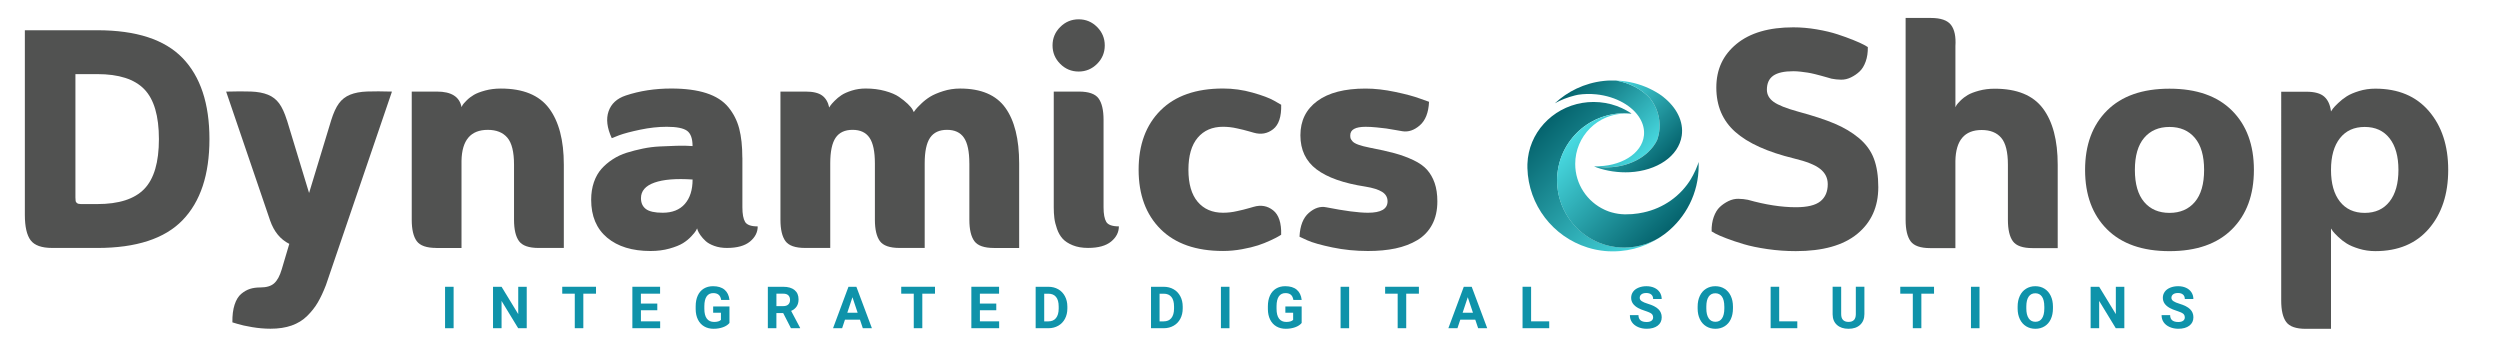
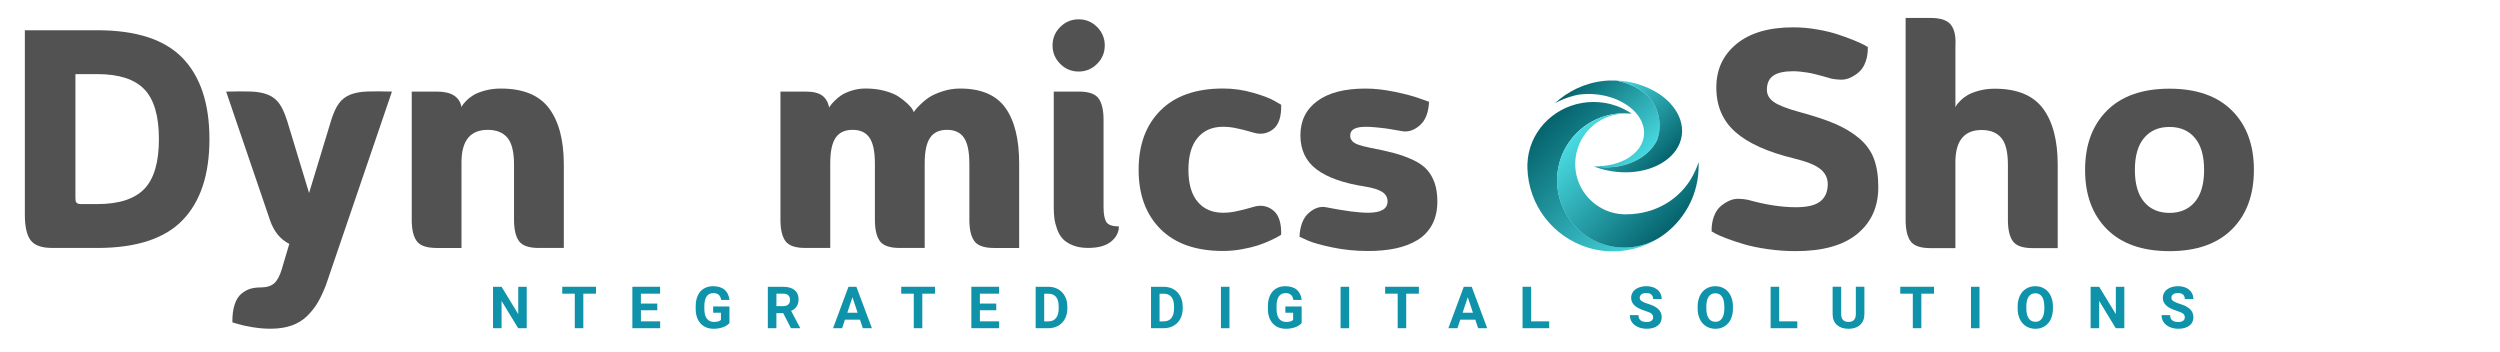
<svg xmlns="http://www.w3.org/2000/svg" id="Layer_1" data-name="Layer 1" viewBox="0 0 1029.18 145.06">
  <defs>
    <style>      .cls-1 {        fill: url(#linear-gradient-2);      }      .cls-2 {        fill: #515251;      }      .cls-3 {        fill: #0f93aa;      }      .cls-4 {        fill: url(#linear-gradient-3);      }      .cls-5 {        fill: url(#linear-gradient);      }      .cls-6 {        fill: url(#linear-gradient-4);      }    </style>
    <linearGradient id="linear-gradient" x1="683.48" y1="98.11" x2="635.92" y2="50.56" gradientUnits="userSpaceOnUse">
      <stop offset="0" stop-color="#49dbe2" />
      <stop offset="1" stop-color="#05636d" />
    </linearGradient>
    <linearGradient id="linear-gradient-2" x1="688.01" y1="94.08" x2="648.87" y2="54.95" gradientUnits="userSpaceOnUse">
      <stop offset="0" stop-color="#05636d" />
      <stop offset="1" stop-color="#49dbe2" />
    </linearGradient>
    <linearGradient id="linear-gradient-3" x1="677.82" y1="64.46" x2="647.99" y2="34.63" gradientUnits="userSpaceOnUse">
      <stop offset="0" stop-color="#49dbe2" />
      <stop offset="1" stop-color="#05636d" />
    </linearGradient>
    <linearGradient id="linear-gradient-4" x1="684.29" y1="67.82" x2="657.42" y2="40.95" gradientUnits="userSpaceOnUse">
      <stop offset="0" stop-color="#05636d" />
      <stop offset="1" stop-color="#49dbe2" />
    </linearGradient>
  </defs>
  <g>
    <g>
      <path class="cls-5" d="m645.74,89.7c-2.98-4.41-4.72-9.73-4.72-15.45,0-15.26,12.37-27.62,27.62-27.62,1.01,0,1.99.09,2.97.19-.09-.08-.2-.2-.33-.31-1.14-.75-2.34-1.42-3.6-2-.71-.32-1.43-.62-2.18-.89-2.95-1.06-6.14-1.64-9.46-1.64-1.58,0-3.12.13-4.63.38-12.55,2.08-22.17,12.46-22.61,25.11,0,.14,0,.28-.01.42,0,.02,0,.04,0,.06,0,.08,0,.17,0,.25,0,.03,0,.06,0,.09,0,.24,0,.47,0,.71,0,.06,0,.12,0,.18.41,15.38,10.67,28.29,24.69,32.69.09.03.18.05.26.08.42.13.84.25,1.26.36.16.04.33.09.49.13.33.08.66.16.99.23.23.05.47.1.7.15.2.04.39.08.59.11.36.06.73.12,1.1.18.17.02.34.05.51.07.39.05.79.1,1.19.14.14.01.27.02.41.04.43.04.87.07,1.31.09.09,0,.17,0,.26,0,.48.02.96.03,1.44.03.01,0,.02,0,.04,0,7.94,0,15.26-2.63,21.16-7.06-4.61,3.44-10.33,5.48-16.52,5.48-9.54,0-17.96-4.84-22.92-12.2Z" />
      <path class="cls-1" d="m699.27,67.4c0-.18-.01-.36-.02-.54,0-.07,0-.14,0-.21-.17.61-.32,1.1-.32,1.1-.53,1.46-1.17,2.91-1.93,4.33-.06.11-.12.22-.18.33-.19.34-.38.68-.58,1.01,0,.02,0,.04,0,.06-4.3,7.19-11.46,12.23-19.69,13.98-.69.15-1.39.28-2.09.39-1.72.27-3.45.4-5.16.38-.02,0-.04,0-.05,0-.09,0-.17,0-.26,0-.09,0-.18,0-.27,0-1.76-.04-3.47-.31-5.1-.76-.16-.05-.33-.09-.49-.14-.07-.02-.13-.04-.2-.06-.27-.08-.53-.17-.8-.27-.03-.01-.07-.03-.1-.04-.26-.09-.51-.19-.76-.3-.14-.06-.28-.12-.41-.18-.11-.05-.21-.09-.32-.14-7.12-3.29-12.07-10.49-12.07-18.84,0-11.46,9.3-20.75,20.78-20.75.82,0,1.62.05,2.42.14-.02-.02-.04-.03-.06-.05-.98-.1-1.97-.16-2.98-.16-15.27,0-27.65,12.37-27.65,27.62,0,5.71,1.74,11.02,4.71,15.42,4.97,7.36,13.39,12.2,22.94,12.2,6.2,0,11.93-2.04,16.54-5.48.18-.14.36-.27.54-.41,8.27-6.45,13.58-16.5,13.58-27.79,0-.27,0-.55-.01-.82Z" />
    </g>
    <g>
      <path class="cls-4" d="m679.19,40.37c-3.32-3.59-8.24-6.23-13.95-7.23,0,0-.01,0-.02,0-.77-.03-1.53-.03-2.29,0-.1,0-.21,0-.31.01-.17,0-.35.01-.52.02-.08,0-.16,0-.24.01-.16,0-.31.02-.47.03-.4.03-.8.06-1.19.11-3.96.43-7.72,1.52-11.18,3.15-3.29,1.56-6.3,3.61-8.94,6.06,2.45-1.37,5.21-2.47,8.21-3.22.43-.11.86-.2,1.29-.29.03,0,.07-.02.1-.02,2.35-.35,4.85-.42,7.43-.16,8.3.85,15.14,4.9,18.11,10.09,1.22,2.12,1.79,4.44,1.55,6.8-.78,7.61-9.73,13.03-20.46,12.7.02.01.04.02.06.03,1.13.19,2.29.32,3.48.38,10.07.5,18.88-4.18,22.32-11.13.54-1.48.88-3.06,1.01-4.7.36-4.72-1.18-9.16-3.99-12.65Z" />
      <path class="cls-6" d="m684.77,39.94c-.49-.39-.99-.76-1.52-1.12-3.66-2.39-7.8-4.12-12.24-5.01-.1-.02-.2-.04-.3-.06-.04,0-.09-.02-.13-.02-.42-.08-.84-.15-1.27-.21-1.38-.21-2.74-.33-4.08-.37,0,0,0,0,0,0,5.71,1,10.63,3.64,13.96,7.23,2.81,3.49,4.34,7.93,3.99,12.65-.12,1.64-.47,3.22-1.01,4.7-3.44,6.95-12.25,11.63-22.32,11.13-1.19-.06-2.41-.22-3.54-.41.17.09.4.21.58.3,0,0,.31.15.46.21,2.03.71,4.19,1.25,6.46,1.58,2.44.36,4.83.47,7.13.35,11.14-.59,20.12-6.55,21.38-15.02.87-5.86-2.14-11.64-7.54-15.92Z" />
    </g>
  </g>
  <g>
    <path class="cls-2" d="m21.49,102.07c-4.33,0-7.29-1.05-8.88-3.16-1.58-2.1-2.38-5.59-2.38-10.47V12.45h29.81c16.04,0,27.75,3.81,35.12,11.44s11.06,18.75,11.06,33.38-3.69,25.75-11.06,33.37-19.08,11.44-35.12,11.44h-18.56Zm18.56-18.06c8.88,0,15.32-2.07,19.34-6.22,4.02-4.15,6.03-10.99,6.03-20.53s-2.01-16.38-6.03-20.53c-4.02-4.15-10.47-6.22-19.34-6.22h-9v50.81c0,.67.03,1.16.09,1.47s.26.59.59.84c.33.25.85.38,1.56.38h6.75Z" />
    <path class="cls-2" d="m118.12,49.45l9.12,30,9.12-30c.92-2.96,1.97-5.25,3.16-6.88s2.73-2.82,4.62-3.59c1.9-.77,4.23-1.21,7-1.31,2.77-.1,6.18-.09,10.22.03l-27.19,79.69c-1.08,2.79-2.2,5.17-3.34,7.12-1.15,1.96-2.6,3.81-4.38,5.56-1.77,1.75-3.91,3.06-6.41,3.94s-5.4,1.31-8.69,1.31c-2.46,0-4.99-.22-7.59-.66-2.6-.44-4.62-.89-6.03-1.34l-2.06-.62c-.04-2.88.26-5.3.91-7.28.65-1.98,1.55-3.46,2.72-4.44,1.17-.98,2.38-1.67,3.62-2.06,1.25-.4,2.67-.59,4.25-.59,2.54,0,4.45-.57,5.72-1.72,1.27-1.15,2.3-3.05,3.09-5.72l3.12-10.5c-3.67-1.83-6.29-5.02-7.88-9.56l-18.12-53.12c4.04-.12,7.45-.13,10.22-.03,2.77.1,5.1.54,7,1.31,1.9.77,3.44,1.97,4.62,3.59s2.24,3.92,3.16,6.88Z" />
    <path class="cls-2" d="m179.62,102.07c-4,0-6.69-.94-8.06-2.81s-2.06-4.81-2.06-8.81v-52.75h10.38c5.92,0,9.29,2.12,10.12,6.38.12-.29.29-.6.5-.94.21-.33.75-.94,1.62-1.81s1.86-1.63,2.97-2.28c1.1-.65,2.65-1.24,4.62-1.78,1.98-.54,4.13-.81,6.47-.81,9.17,0,15.78,2.71,19.84,8.12,4.06,5.42,6.09,13.15,6.09,23.19v34.31h-10.38c-4,0-6.69-.94-8.06-2.81s-2.06-4.81-2.06-8.81v-22.69c0-5.25-.92-8.95-2.75-11.09-1.83-2.15-4.52-3.22-8.06-3.22-7.04,0-10.65,4.25-10.81,12.75v35.88h-10.38Z" />
-     <path class="cls-2" d="m305.62,64.89v20.44c0,2.79.38,4.8,1.12,6.03.75,1.23,2.48,1.84,5.19,1.84,0,2.42-1.06,4.5-3.19,6.25s-5.29,2.62-9.5,2.62c-1.92,0-3.65-.28-5.19-.84-1.54-.56-2.73-1.23-3.56-2-.83-.77-1.53-1.55-2.09-2.34-.56-.79-.95-1.48-1.16-2.06l-.25-.81c-.12.25-.3.58-.53,1-.23.42-.84,1.17-1.84,2.25-1,1.08-2.16,2.03-3.47,2.84s-3.16,1.55-5.53,2.22-4.98,1-7.81,1c-7.54,0-13.5-1.83-17.88-5.5-4.38-3.67-6.56-8.88-6.56-15.62,0-2.62.38-5.02,1.12-7.19.75-2.17,1.78-3.99,3.09-5.47,1.31-1.48,2.86-2.8,4.66-3.97,1.79-1.17,3.73-2.07,5.81-2.72,2.08-.65,4.28-1.21,6.59-1.69,2.31-.48,4.63-.77,6.97-.88,2.33-.1,4.65-.2,6.94-.28,2.29-.08,4.48-.04,6.56.12,0-3.08-.75-5.18-2.25-6.28-1.5-1.1-4.29-1.66-8.38-1.66-3.5,0-7.14.4-10.91,1.19-3.77.79-6.68,1.56-8.72,2.31l-3,1.19c-1.96-4.25-2.4-7.94-1.31-11.06,1.08-3.12,3.44-5.29,7.06-6.5,5.75-1.92,12-2.88,18.75-2.88,5.75,0,10.57.64,14.47,1.91,3.9,1.27,6.91,3.2,9.03,5.78,2.12,2.58,3.61,5.52,4.47,8.81.85,3.29,1.28,7.27,1.28,11.94Zm-41.75,16.69c0,1.96.68,3.45,2.03,4.47,1.35,1.02,3.66,1.53,6.91,1.53,3.96,0,7-1.21,9.12-3.62,2.12-2.42,3.19-5.77,3.19-10.06-6.79-.46-12.03-.03-15.72,1.28s-5.53,3.45-5.53,6.41Z" />
    <path class="cls-2" d="m399.05,67.26c0-4.87-.74-8.4-2.22-10.56-1.48-2.17-3.8-3.25-6.97-3.25s-5.49,1.08-6.97,3.25c-1.48,2.17-2.22,5.69-2.22,10.56v34.81h-10.38c-4,0-6.69-.94-8.06-2.81s-2.06-4.81-2.06-8.81v-23.19c0-4.87-.74-8.4-2.22-10.56-1.48-2.17-3.8-3.25-6.97-3.25s-5.49,1.08-6.97,3.25c-1.48,2.17-2.22,5.69-2.22,10.56v34.81h-10.38c-4,0-6.69-.94-8.06-2.81s-2.06-4.81-2.06-8.81v-52.75h10.38c3.04,0,5.3.54,6.78,1.62,1.48,1.08,2.45,2.73,2.91,4.94.12-.21.3-.49.53-.84.23-.35.78-.98,1.66-1.88.88-.9,1.83-1.69,2.88-2.38,1.04-.69,2.46-1.31,4.25-1.88,1.79-.56,3.69-.84,5.69-.84,2.88,0,5.53.33,7.97,1,2.44.67,4.35,1.48,5.75,2.44,1.4.96,2.58,1.91,3.56,2.84.98.94,1.66,1.74,2.03,2.41l.5,1c.17-.25.42-.59.75-1.03.33-.44,1.07-1.22,2.22-2.34,1.15-1.12,2.4-2.1,3.75-2.94,1.35-.83,3.15-1.6,5.38-2.31,2.23-.71,4.55-1.06,6.97-1.06,8.62,0,14.83,2.64,18.62,7.91,3.79,5.27,5.69,12.91,5.69,22.91v34.81h-10.38c-4,0-6.69-.94-8.06-2.81s-2.06-4.81-2.06-8.81v-23.19Z" />
    <path class="cls-2" d="m436.46,26.29c-2.1-2.1-3.16-4.63-3.16-7.59s1.05-5.49,3.16-7.59,4.63-3.16,7.59-3.16,5.49,1.05,7.59,3.16c2.1,2.1,3.16,4.64,3.16,7.59s-1.05,5.49-3.16,7.59-4.64,3.16-7.59,3.16-5.49-1.05-7.59-3.16Zm-2.66,59.03v-47.62h10.38c4,0,6.69.94,8.06,2.81s2.06,4.81,2.06,8.81v36c0,2.79.38,4.8,1.12,6.03.75,1.23,2.48,1.84,5.19,1.84,0,2.42-1.06,4.5-3.19,6.25s-5.29,2.62-9.5,2.62c-2.42,0-4.52-.36-6.31-1.09-1.79-.73-3.18-1.63-4.16-2.72-.98-1.08-1.75-2.43-2.31-4.03-.56-1.6-.93-3.08-1.09-4.44-.17-1.35-.25-2.84-.25-4.47Z" />
    <path class="cls-2" d="m493.05,56.7c-2.54,3-3.81,7.4-3.81,13.19s1.27,10.19,3.81,13.19c2.54,3,6.02,4.5,10.44,4.5.92,0,1.85-.05,2.81-.16.96-.1,1.98-.28,3.06-.53,1.08-.25,1.9-.44,2.44-.56.54-.12,1.4-.35,2.56-.69l1.75-.5c3-.88,5.67-.4,8,1.44,2.33,1.83,3.44,5.19,3.31,10.06-.29.17-.69.41-1.19.72s-1.57.85-3.22,1.62c-1.65.77-3.35,1.45-5.12,2.03-1.77.58-3.97,1.11-6.59,1.59-2.62.48-5.23.72-7.81.72-11.12,0-19.7-3-25.72-9-6.02-6-9.03-14.15-9.03-24.44s3.01-18.44,9.03-24.44c6.02-6,14.59-9,25.72-9,4.12,0,8.18.56,12.16,1.69,3.98,1.12,6.93,2.23,8.84,3.31l2.94,1.69c.12,4.88-.98,8.23-3.31,10.06-2.33,1.83-5,2.31-8,1.44l-1.75-.5c-1.17-.33-2.02-.56-2.56-.69-.54-.12-1.35-.31-2.44-.56-1.08-.25-2.1-.43-3.06-.53-.96-.1-1.9-.16-2.81-.16-4.42,0-7.9,1.5-10.44,4.5Z" />
    <path class="cls-2" d="m588.3,41.89c-.21,4.46-1.48,7.7-3.81,9.72-2.33,2.02-4.73,2.82-7.19,2.41-.12,0-1.02-.16-2.69-.47-1.67-.31-2.98-.53-3.94-.66-.96-.12-2.27-.27-3.94-.44-1.67-.17-3.19-.25-4.56-.25-4.21,0-6.31,1.17-6.31,3.5,0,.54.04.95.12,1.22.08.27.33.67.75,1.19.42.52,1.22,1,2.41,1.44s2.74.84,4.66,1.22c4.12.79,7.56,1.56,10.31,2.31s5.33,1.7,7.75,2.84c2.42,1.15,4.29,2.47,5.62,3.97,1.33,1.5,2.38,3.31,3.12,5.44s1.12,4.65,1.12,7.56c0,3.71-.72,6.91-2.16,9.59s-3.47,4.81-6.09,6.38-5.62,2.7-8.97,3.41c-3.35.71-7.14,1.06-11.34,1.06-5.08,0-9.97-.49-14.66-1.47s-8.12-1.95-10.28-2.91l-3.25-1.5c.21-4.5,1.49-7.77,3.84-9.81,2.35-2.04,4.74-2.81,7.16-2.31,7.62,1.5,13.35,2.25,17.19,2.25,5.38,0,8.06-1.56,8.06-4.69,0-1.67-.75-2.97-2.25-3.91s-3.79-1.66-6.88-2.16c-8.96-1.38-15.66-3.74-20.09-7.09-4.44-3.35-6.66-8.03-6.66-14.03s2.32-10.71,6.97-14.12c4.65-3.42,11.26-5.12,19.84-5.12,3.79,0,7.86.46,12.22,1.38,4.35.92,7.76,1.83,10.22,2.75l3.69,1.31Z" />
  </g>
  <g>
    <path class="cls-2" d="m768.93,19.39c.04,2.21-.25,4.19-.88,5.94s-1.46,3.12-2.5,4.09c-1.04.98-2.23,1.79-3.56,2.44-1.33.65-2.69.96-4.06.94-1.38-.02-2.69-.16-3.94-.41-.08-.04-.7-.22-1.84-.53-1.15-.31-1.97-.54-2.47-.69-.5-.15-1.34-.36-2.53-.66-1.19-.29-2.19-.5-3-.62s-1.76-.25-2.84-.38c-1.08-.12-2.1-.19-3.06-.19-3.75,0-6.5.62-8.25,1.84-1.75,1.23-2.62,3.16-2.62,5.78,0,2,.93,3.67,2.78,5,1.85,1.33,5.2,2.67,10.03,4,6.17,1.67,11.19,3.31,15.06,4.94s7.24,3.64,10.09,6.03c2.85,2.4,4.88,5.2,6.09,8.41,1.21,3.21,1.81,7.12,1.81,11.75,0,8.08-2.89,14.49-8.66,19.22-5.77,4.73-14.2,7.09-25.28,7.09-3.96,0-7.87-.28-11.72-.84-3.85-.56-7.1-1.24-9.75-2.03-2.65-.79-5.01-1.58-7.09-2.38-2.08-.79-3.62-1.46-4.62-2l-1.5-.88c-.04-2.21.25-4.19.88-5.94s1.46-3.11,2.5-4.09c1.04-.98,2.23-1.79,3.56-2.44,1.33-.65,2.69-.96,4.06-.94,1.38.02,2.69.16,3.94.41,7.25,2.04,13.83,3.06,19.75,3.06,4.71,0,8.07-.81,10.09-2.44,2.02-1.62,3.03-3.98,3.03-7.06,0-2.54-1.04-4.63-3.12-6.28-2.08-1.65-5.65-3.07-10.69-4.28-10.96-2.67-19.04-6.31-24.25-10.94-5.21-4.62-7.81-10.71-7.81-18.25s2.77-13.41,8.31-17.97c5.54-4.56,13.33-6.84,23.38-6.84,3.17,0,6.38.28,9.66.84,3.27.56,6.11,1.24,8.53,2.03,2.42.79,4.6,1.58,6.56,2.38,1.96.79,3.44,1.46,4.44,2l1.5.88Z" />
    <path class="cls-2" d="m794.61,102.14c-4,0-6.69-.94-8.06-2.81s-2.06-4.81-2.06-8.81V7.39h10.38c4.08,0,6.85.96,8.31,2.88,1.46,1.92,2.06,4.83,1.81,8.75v25.12c.12-.29.29-.6.5-.94.21-.33.75-.94,1.62-1.81s1.86-1.63,2.97-2.28c1.1-.65,2.65-1.24,4.62-1.78,1.98-.54,4.13-.81,6.47-.81,9.17,0,15.78,2.71,19.84,8.12,4.06,5.42,6.09,13.15,6.09,23.19v34.31h-10.38c-4,0-6.69-.94-8.06-2.81s-2.06-4.81-2.06-8.81v-22.69c0-5.25-.92-8.95-2.75-11.09-1.83-2.15-4.52-3.22-8.06-3.22-7.04,0-10.65,4.25-10.81,12.75v35.88h-10.38Z" />
    <path class="cls-2" d="m867.4,94.39c-6.02-6-9.03-14.15-9.03-24.44s3.01-18.44,9.03-24.44c6.02-6,14.59-9,25.72-9s19.7,3,25.72,9c6.02,6,9.03,14.15,9.03,24.44s-3.01,18.44-9.03,24.44c-6.02,6-14.59,9-25.72,9s-19.7-3-25.72-9Zm36.16-11.25c2.54-3,3.81-7.4,3.81-13.19s-1.27-10.19-3.81-13.19c-2.54-3-6.02-4.5-10.44-4.5s-7.9,1.5-10.44,4.5c-2.54,3-3.81,7.4-3.81,13.19s1.27,10.19,3.81,13.19c2.54,3,6.02,4.5,10.44,4.5s7.9-1.5,10.44-4.5Z" />
-     <path class="cls-2" d="m949.49,37.76c3.38,0,5.82.68,7.34,2.03,1.52,1.35,2.45,3.39,2.78,6.09.17-.29.43-.68.78-1.16.35-.48,1.07-1.24,2.16-2.28,1.08-1.04,2.26-1.97,3.53-2.78,1.27-.81,2.97-1.54,5.09-2.19,2.12-.65,4.35-.97,6.69-.97,9.42,0,16.77,3.08,22.06,9.25,5.29,6.17,7.94,14.23,7.94,24.19s-2.65,18.02-7.94,24.19c-5.29,6.17-12.65,9.25-22.06,9.25-2.33,0-4.56-.32-6.69-.97s-3.82-1.36-5.09-2.16c-1.27-.79-2.45-1.71-3.53-2.75-1.08-1.04-1.8-1.8-2.16-2.28-.35-.48-.62-.86-.78-1.16v41.31h-10.38c-4,0-6.69-.94-8.06-2.81s-2.06-4.81-2.06-8.81V37.76h10.38Zm13.78,45.22c2.44,3.1,5.84,4.66,10.22,4.66s7.78-1.55,10.22-4.66c2.44-3.1,3.66-7.45,3.66-13.03s-1.22-9.93-3.66-13.03c-2.44-3.1-5.84-4.66-10.22-4.66s-7.78,1.55-10.22,4.66c-2.44,3.1-3.66,7.45-3.66,13.03s1.22,9.93,3.66,13.03Z" />
  </g>
  <g>
-     <path class="cls-3" d="m186.74,135.12h-3.52v-17.06h3.52v17.06Z" />
    <path class="cls-3" d="m216.84,135.12h-3.52l-6.84-11.23v11.23h-3.52v-17.06h3.52l6.86,11.25v-11.25h3.5v17.06Z" />
    <path class="cls-3" d="m245.37,120.9h-5.23v14.21h-3.52v-14.21h-5.16v-2.85h13.9v2.85Z" />
    <path class="cls-3" d="m270.6,127.72h-6.75v4.57h7.92v2.82h-11.44v-17.06h11.41v2.85h-7.9v4.07h6.75v2.75Z" />
    <path class="cls-3" d="m300.3,132.96c-.63.76-1.53,1.35-2.68,1.76s-2.44.63-3.84.63c-1.48,0-2.77-.32-3.88-.97s-1.97-1.58-2.58-2.81-.92-2.67-.93-4.32v-1.16c0-1.7.29-3.18.86-4.42s1.4-2.2,2.48-2.86,2.35-.99,3.8-.99c2.02,0,3.61.48,4.75,1.45s1.82,2.37,2.03,4.21h-3.42c-.16-.98-.5-1.69-1.04-2.14s-1.27-.68-2.21-.68c-1.2,0-2.11.45-2.73,1.35s-.94,2.23-.95,4.01v1.09c0,1.79.34,3.14,1.02,4.05s1.68,1.37,2.99,1.37,2.26-.28,2.82-.84v-2.94h-3.2v-2.59h6.71v6.81Z" />
    <path class="cls-3" d="m322.42,128.87h-2.8v6.25h-3.52v-17.06h6.34c2.02,0,3.57.45,4.66,1.35s1.64,2.17,1.64,3.81c0,1.16-.25,2.13-.76,2.91s-1.27,1.4-2.29,1.86l3.69,6.97v.16h-3.77l-3.2-6.25Zm-2.8-2.85h2.84c.88,0,1.57-.22,2.05-.67s.73-1.07.73-1.86-.23-1.44-.69-1.9-1.16-.69-2.1-.69h-2.82v5.12Z" />
    <path class="cls-3" d="m354.01,131.6h-6.16l-1.17,3.52h-3.74l6.35-17.06h3.26l6.39,17.06h-3.74l-1.18-3.52Zm-5.21-2.85h4.27l-2.14-6.39-2.12,6.39Z" />
    <path class="cls-3" d="m384.92,120.9h-5.23v14.21h-3.52v-14.21h-5.16v-2.85h13.9v2.85Z" />
    <path class="cls-3" d="m410.15,127.72h-6.75v4.57h7.92v2.82h-11.44v-17.06h11.41v2.85h-7.9v4.07h6.75v2.75Z" />
    <path class="cls-3" d="m426.35,135.12v-17.06h5.25c1.5,0,2.84.34,4.03,1.01s2.11,1.64,2.77,2.88,1,2.66,1,4.25v.79c0,1.59-.33,3-.98,4.23s-1.57,2.19-2.76,2.87-2.53,1.02-4.02,1.03h-5.29Zm3.52-14.21v11.39h1.7c1.38,0,2.43-.45,3.15-1.35s1.1-2.18,1.11-3.86v-.9c0-1.73-.36-3.05-1.08-3.94s-1.77-1.34-3.15-1.34h-1.73Z" />
    <path class="cls-3" d="m473.84,135.12v-17.06h5.25c1.5,0,2.84.34,4.03,1.01s2.11,1.64,2.77,2.88,1,2.66,1,4.25v.79c0,1.59-.33,3-.98,4.23s-1.57,2.19-2.76,2.87-2.53,1.02-4.02,1.03h-5.29Zm3.52-14.21v11.39h1.7c1.38,0,2.43-.45,3.15-1.35s1.1-2.18,1.11-3.86v-.9c0-1.73-.36-3.05-1.08-3.94s-1.77-1.34-3.15-1.34h-1.73Z" />
    <path class="cls-3" d="m506.14,135.12h-3.52v-17.06h3.52v17.06Z" />
    <path class="cls-3" d="m535.86,132.96c-.63.76-1.53,1.35-2.68,1.76s-2.44.63-3.84.63c-1.48,0-2.77-.32-3.88-.97s-1.97-1.58-2.58-2.81-.92-2.67-.93-4.32v-1.16c0-1.7.29-3.18.86-4.42s1.4-2.2,2.48-2.86,2.35-.99,3.8-.99c2.02,0,3.61.48,4.75,1.45s1.82,2.37,2.03,4.21h-3.42c-.16-.98-.5-1.69-1.04-2.14s-1.27-.68-2.21-.68c-1.2,0-2.11.45-2.73,1.35s-.94,2.23-.95,4.01v1.09c0,1.79.34,3.14,1.02,4.05s1.68,1.37,2.99,1.37,2.26-.28,2.82-.84v-2.94h-3.2v-2.59h6.71v6.81Z" />
    <path class="cls-3" d="m555.4,135.12h-3.52v-17.06h3.52v17.06Z" />
    <path class="cls-3" d="m584.13,120.9h-5.23v14.21h-3.52v-14.21h-5.16v-2.85h13.9v2.85Z" />
    <path class="cls-3" d="m607.32,131.6h-6.16l-1.17,3.52h-3.74l6.35-17.06h3.26l6.39,17.06h-3.74l-1.18-3.52Zm-5.21-2.85h4.27l-2.14-6.39-2.12,6.39Z" />
    <path class="cls-3" d="m630.31,132.29h7.46v2.82h-10.98v-17.06h3.52v14.24Z" />
    <path class="cls-3" d="m680.53,130.64c0-.66-.23-1.17-.7-1.53s-1.31-.73-2.53-1.12-2.18-.78-2.89-1.17c-1.94-1.05-2.91-2.46-2.91-4.23,0-.92.26-1.74.78-2.47s1.27-1.29,2.24-1.69,2.06-.61,3.28-.61,2.3.22,3.26.66,1.69,1.06,2.22,1.87.79,1.72.79,2.74h-3.52c0-.78-.25-1.39-.74-1.82s-1.18-.65-2.07-.65-1.53.18-2,.54-.71.84-.71,1.44c0,.55.28,1.02.84,1.39s1.38.73,2.47,1.05c2,.6,3.46,1.35,4.37,2.24s1.37,2,1.37,3.33c0,1.48-.56,2.63-1.68,3.47s-2.62,1.26-4.51,1.26c-1.31,0-2.51-.24-3.59-.72s-1.9-1.14-2.47-1.97-.85-1.8-.85-2.91h3.53c0,1.88,1.12,2.82,3.38,2.82.84,0,1.49-.17,1.96-.51s.7-.81.7-1.42Z" />
    <path class="cls-3" d="m713.41,126.97c0,1.68-.3,3.15-.89,4.42s-1.44,2.24-2.55,2.93-2.37,1.03-3.8,1.03-2.68-.34-3.79-1.02-1.97-1.65-2.58-2.91-.92-2.71-.93-4.35v-.84c0-1.68.3-3.16.91-4.44s1.46-2.26,2.57-2.94,2.37-1.03,3.79-1.03,2.69.34,3.79,1.03,1.96,1.66,2.57,2.94.91,2.75.91,4.42v.76Zm-3.56-.77c0-1.79-.32-3.15-.96-4.08s-1.55-1.39-2.74-1.39-2.09.46-2.73,1.38-.96,2.26-.97,4.04v.83c0,1.74.32,3.09.96,4.05s1.56,1.44,2.77,1.44,2.09-.46,2.72-1.39.95-2.28.96-4.05v-.83Z" />
    <path class="cls-3" d="m732.44,132.29h7.46v2.82h-10.98v-17.06h3.52v14.24Z" />
    <path class="cls-3" d="m767.52,118.05v11.24c0,1.87-.58,3.34-1.75,4.43s-2.76,1.63-4.79,1.63-3.57-.53-4.75-1.58-1.77-2.5-1.79-4.35v-11.37h3.52v11.26c0,1.12.27,1.93.8,2.44s1.28.77,2.22.77c1.98,0,2.98-1.04,3.01-3.12v-11.36h3.53Z" />
    <path class="cls-3" d="m796.2,120.9h-5.23v14.21h-3.52v-14.21h-5.16v-2.85h13.9v2.85Z" />
    <path class="cls-3" d="m814.91,135.12h-3.52v-17.06h3.52v17.06Z" />
    <path class="cls-3" d="m845.14,126.97c0,1.68-.3,3.15-.89,4.42s-1.44,2.24-2.55,2.93-2.37,1.03-3.8,1.03-2.68-.34-3.79-1.02-1.97-1.65-2.58-2.91-.92-2.71-.93-4.35v-.84c0-1.68.3-3.16.91-4.44s1.46-2.26,2.57-2.94,2.37-1.03,3.79-1.03,2.69.34,3.79,1.03,1.96,1.66,2.57,2.94.91,2.75.91,4.42v.76Zm-3.56-.77c0-1.79-.32-3.15-.96-4.08s-1.55-1.39-2.74-1.39-2.09.46-2.73,1.38-.96,2.26-.97,4.04v.83c0,1.74.32,3.09.96,4.05s1.56,1.44,2.77,1.44,2.09-.46,2.72-1.39.95-2.28.96-4.05v-.83Z" />
    <path class="cls-3" d="m874.53,135.12h-3.52l-6.84-11.23v11.23h-3.52v-17.06h3.52l6.86,11.25v-11.25h3.5v17.06Z" />
    <path class="cls-3" d="m899.41,130.64c0-.66-.23-1.17-.7-1.53s-1.31-.73-2.53-1.12-2.18-.78-2.89-1.17c-1.94-1.05-2.91-2.46-2.91-4.23,0-.92.26-1.74.78-2.47s1.27-1.29,2.24-1.69,2.06-.61,3.28-.61,2.3.22,3.26.66,1.69,1.06,2.22,1.87.79,1.72.79,2.74h-3.52c0-.78-.25-1.39-.74-1.82s-1.18-.65-2.07-.65-1.53.18-2,.54-.71.84-.71,1.44c0,.55.28,1.02.84,1.39s1.38.73,2.47,1.05c2,.6,3.46,1.35,4.37,2.24s1.37,2,1.37,3.33c0,1.48-.56,2.63-1.68,3.47s-2.62,1.26-4.51,1.26c-1.31,0-2.51-.24-3.59-.72s-1.9-1.14-2.47-1.97-.85-1.8-.85-2.91h3.53c0,1.88,1.12,2.82,3.38,2.82.84,0,1.49-.17,1.96-.51s.7-.81.7-1.42Z" />
  </g>
</svg>